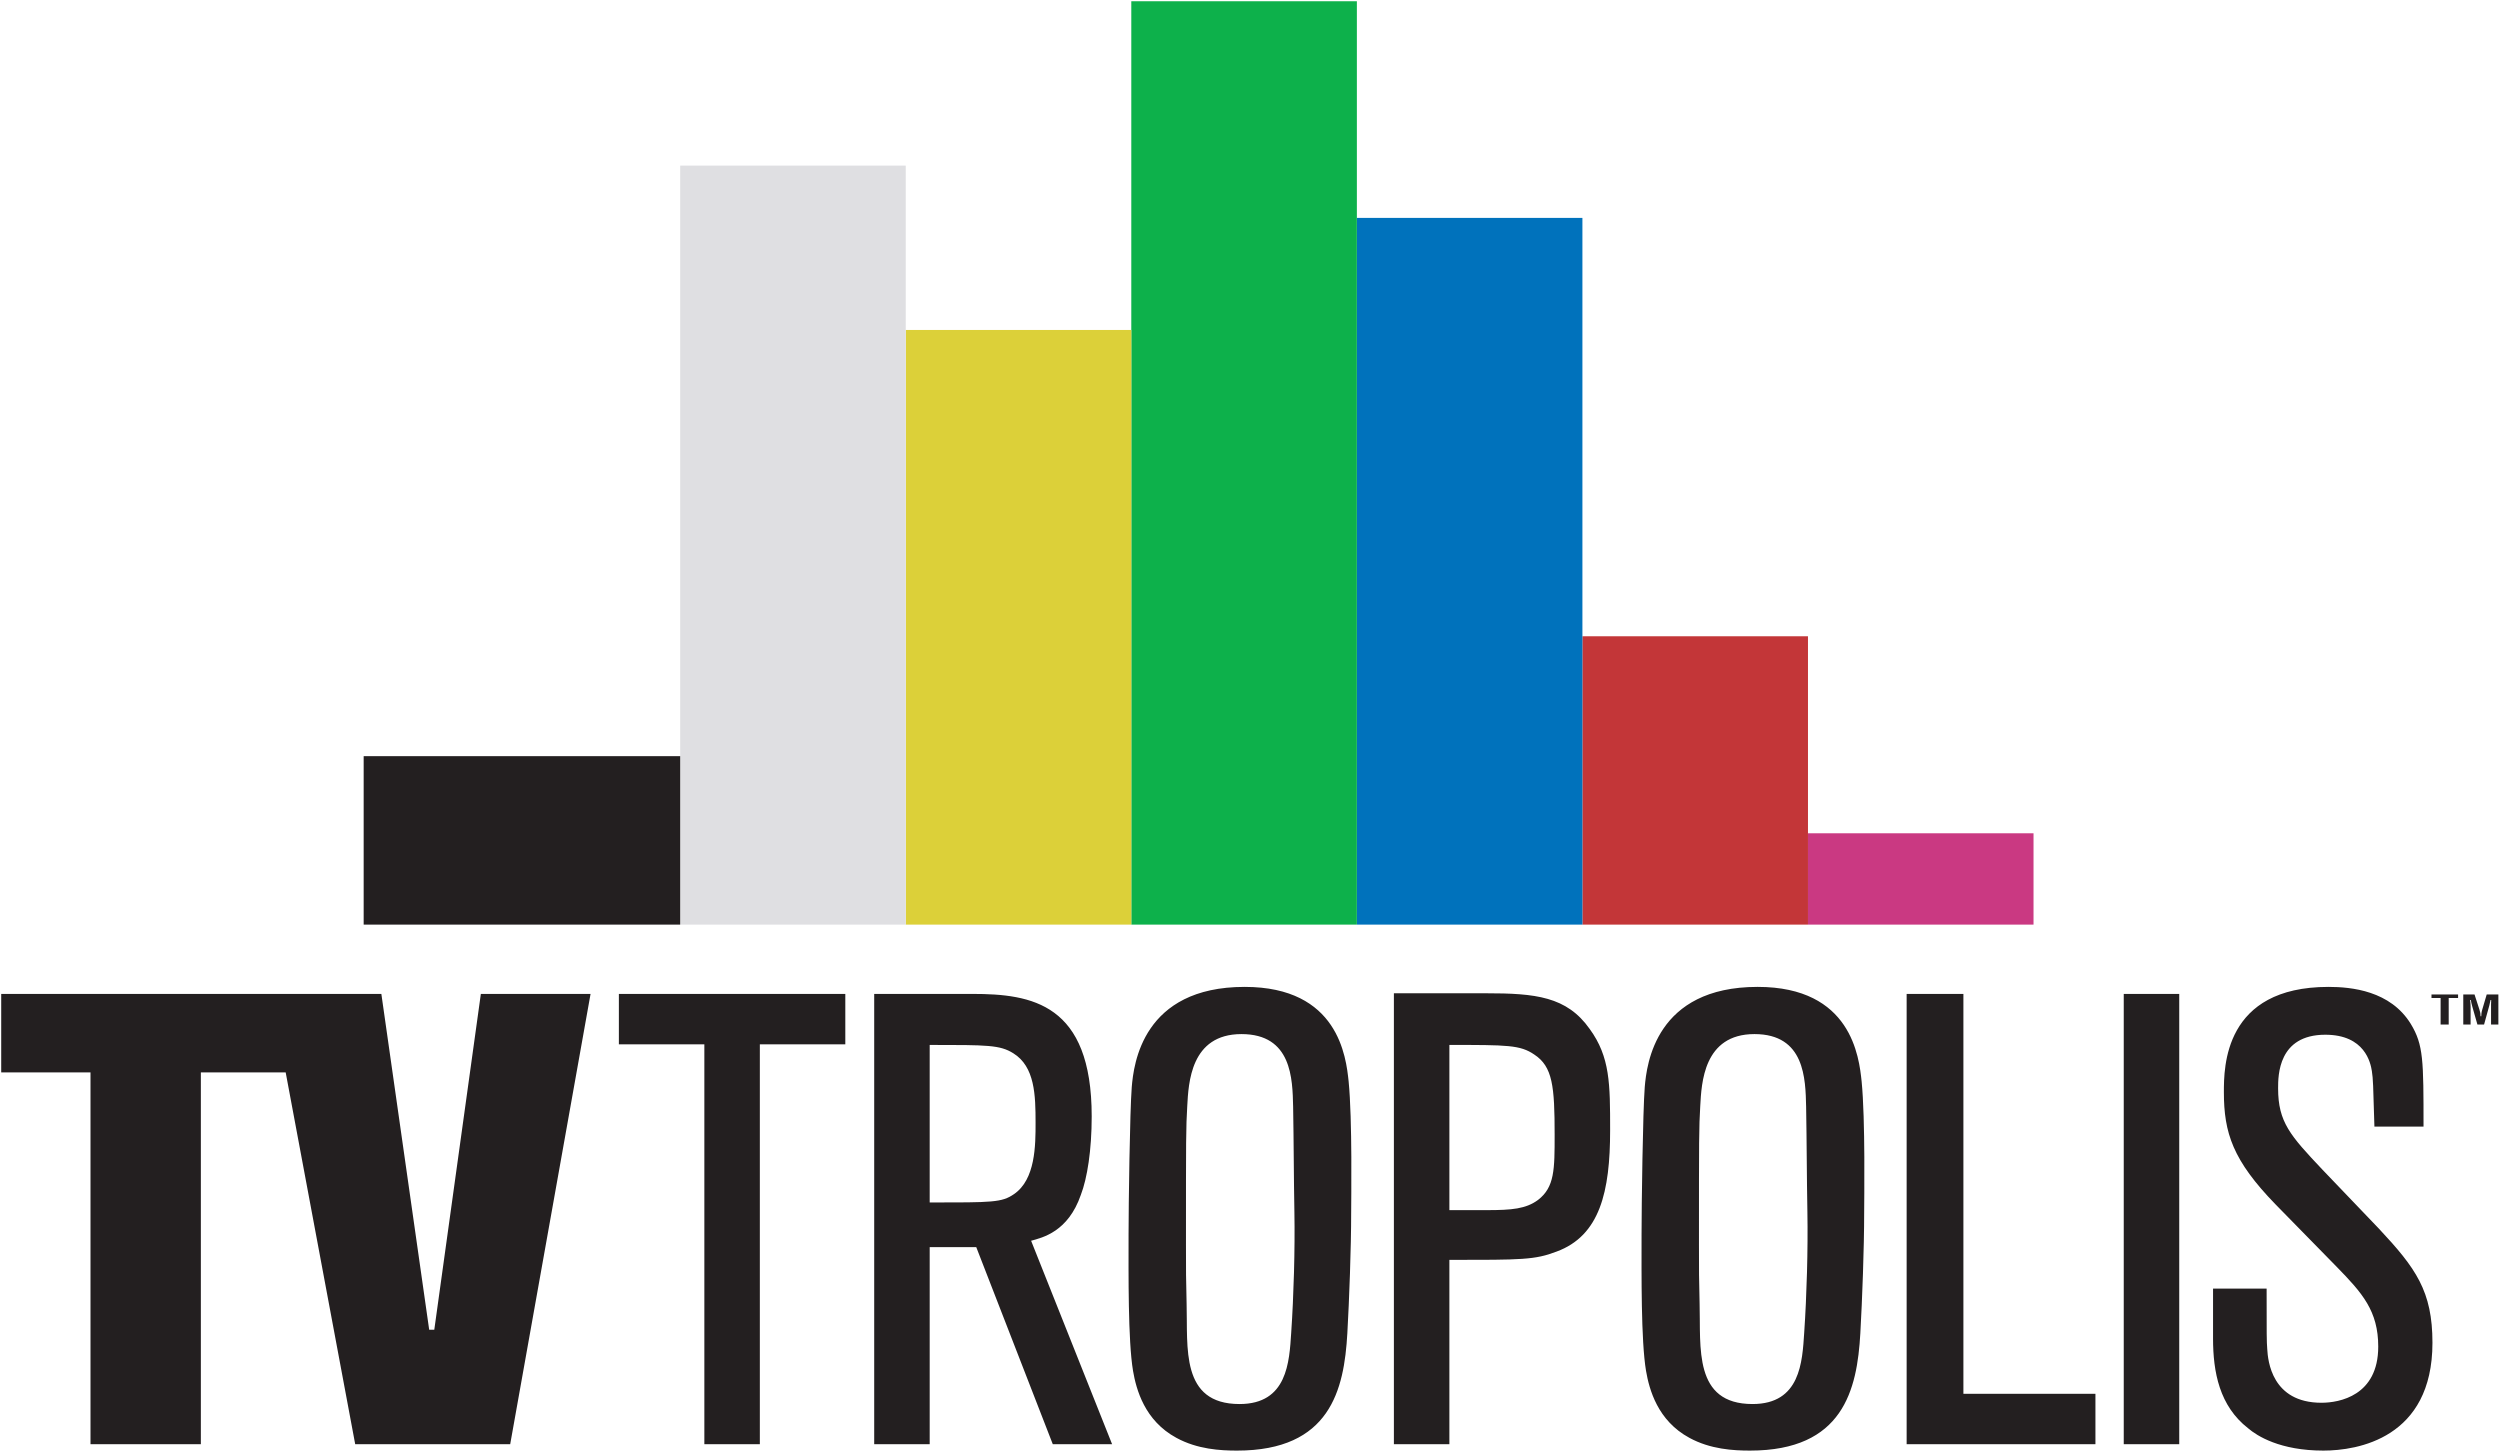
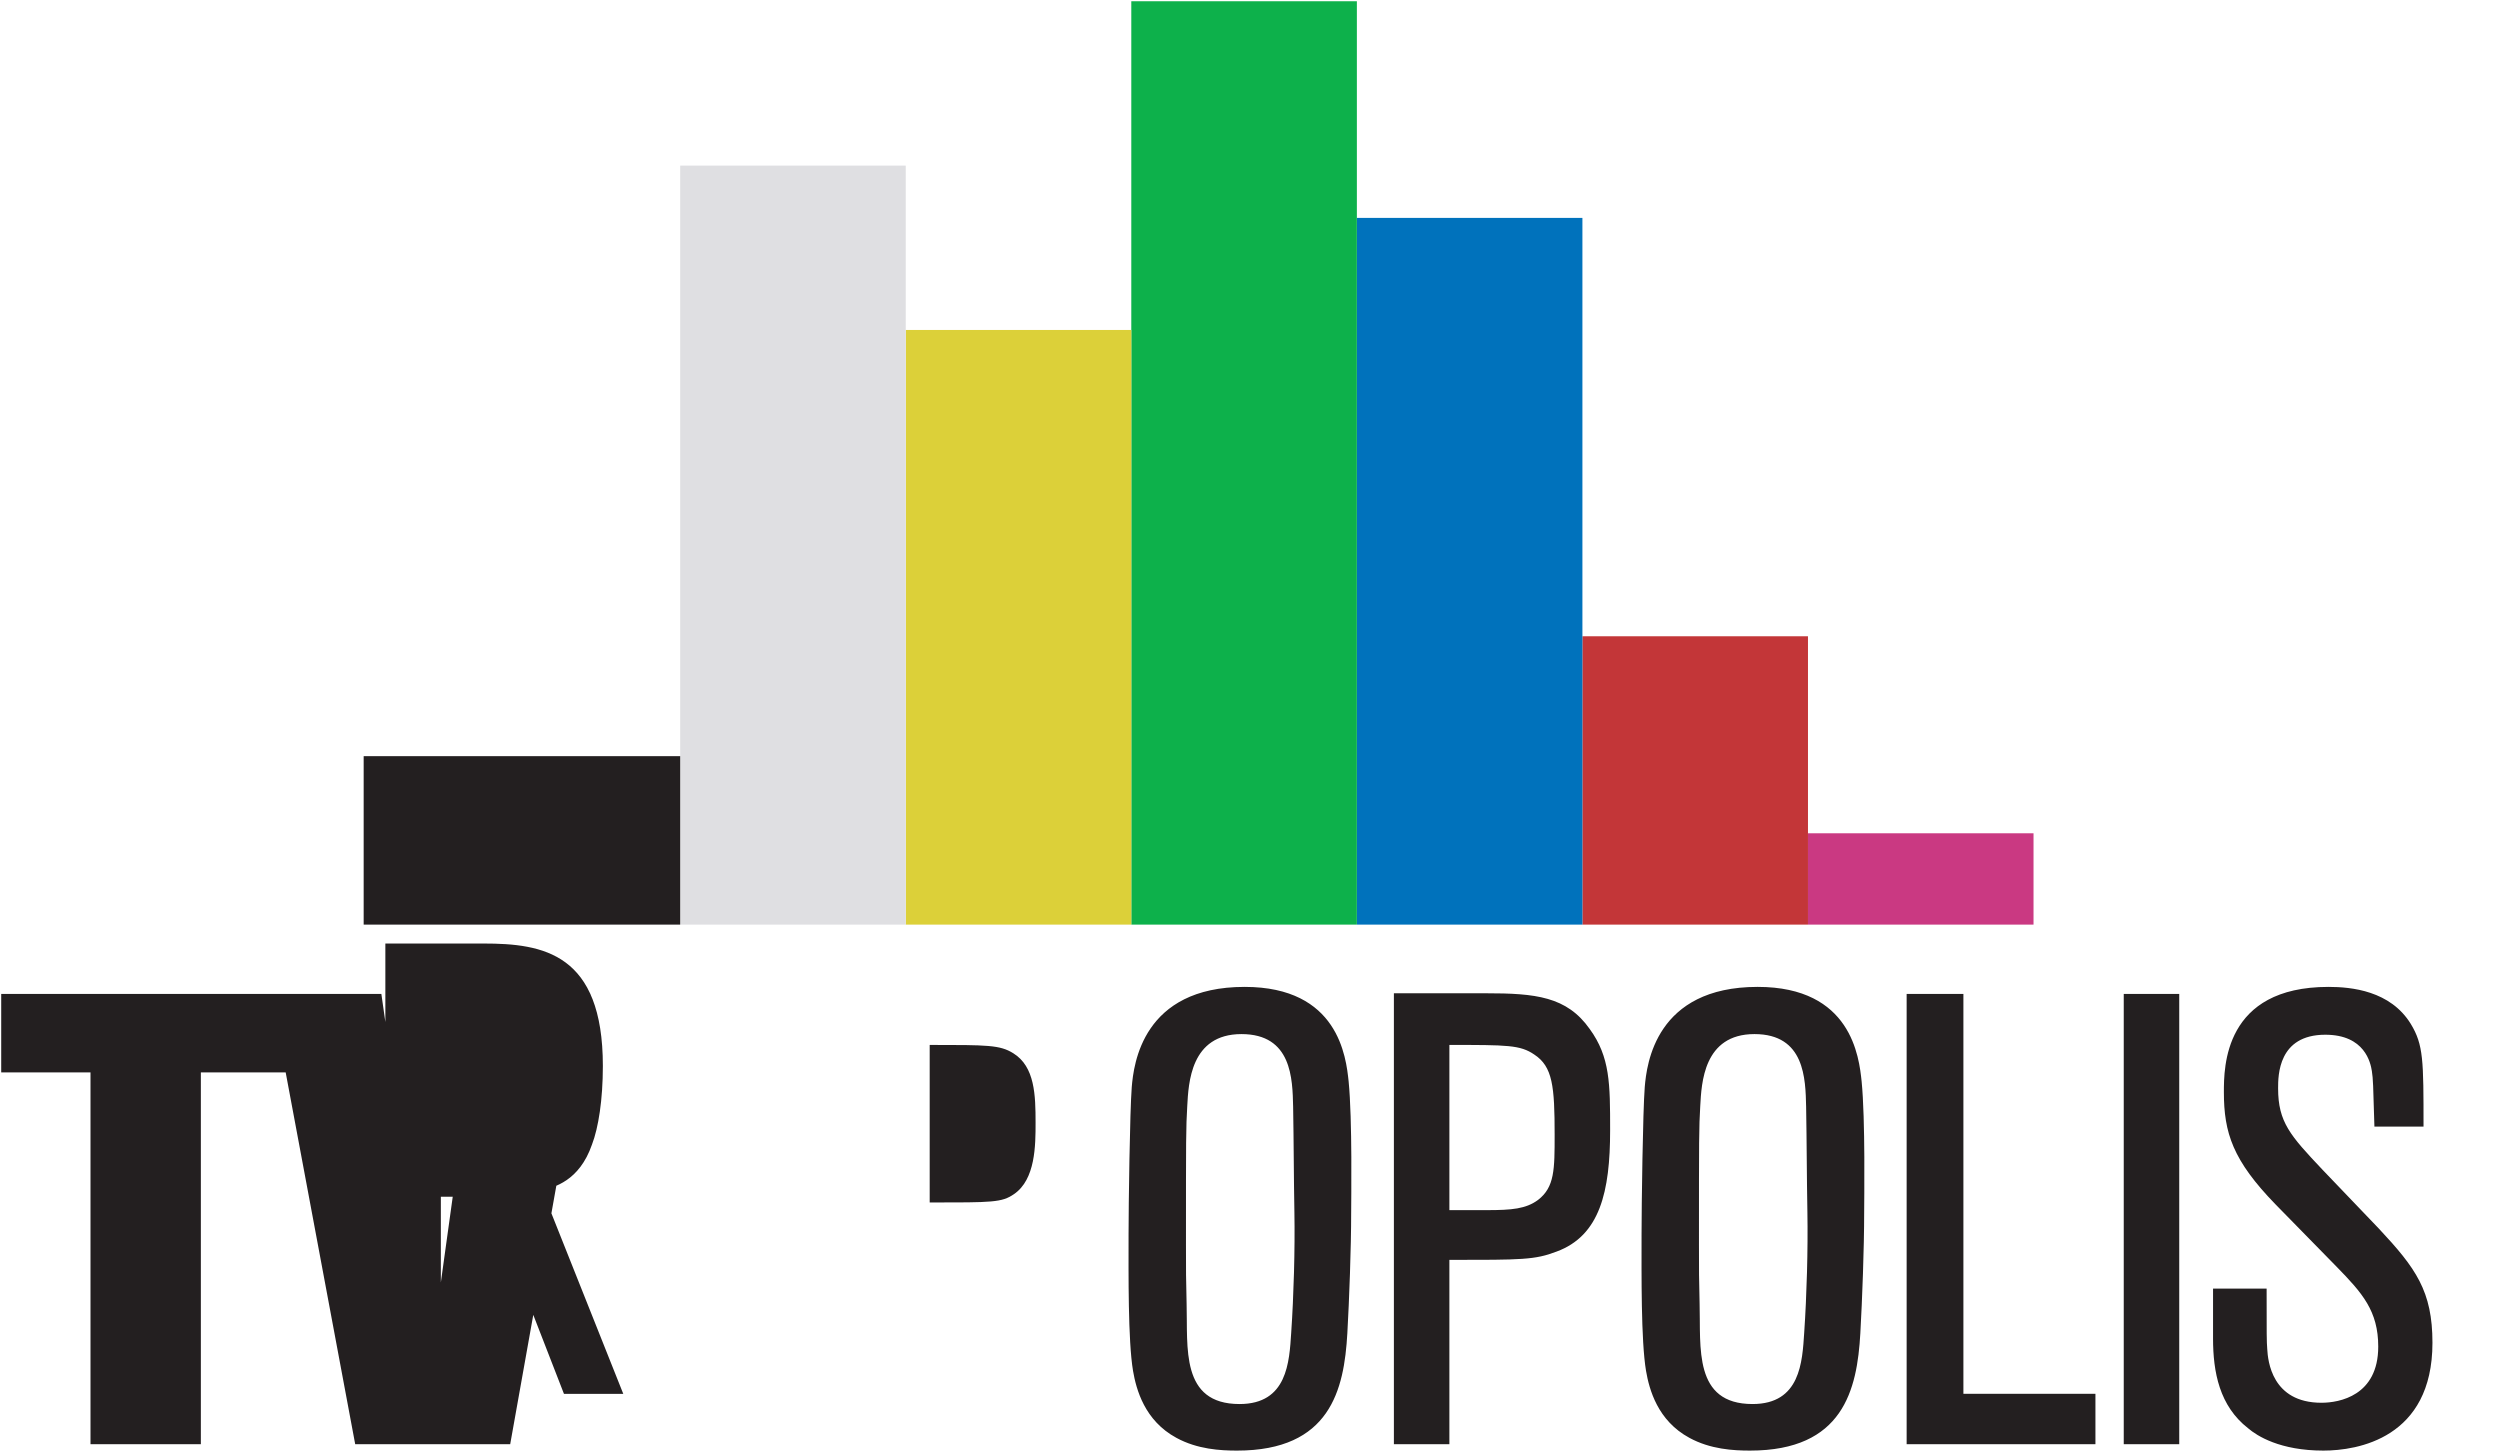
<svg xmlns="http://www.w3.org/2000/svg" xmlns:ns1="http://www.inkscape.org/namespaces/inkscape" xmlns:ns2="http://sodipodi.sourceforge.net/DTD/sodipodi-0.dtd" id="svg2985" version="1.1" ns1:version="0.48.5 r10040" width="1000" height="580.575" xml:space="preserve" ns2:docname="A.svg">
  <defs id="defs2989">
    <clipPath clipPathUnits="userSpaceOnUse" id="clipPath7065">
      <path ns1:connector-curvature="0" d="M 0,0 792,0 792,612 0,612 0,0 z" id="path7067" />
    </clipPath>
    <clipPath clipPathUnits="userSpaceOnUse" id="clipPath7039">
-       <path ns1:connector-curvature="0" d="M 0,0 792,0 792,612 0,612 0,0 z" id="path7041" />
-     </clipPath>
+       </clipPath>
  </defs>
  <ns2:namedview pagecolor="#ffffff" bordercolor="#666666" borderopacity="1" objecttolerance="10" gridtolerance="10" guidetolerance="10" ns1:pageopacity="0" ns1:pageshadow="2" ns1:window-width="1059" ns1:window-height="1034" id="namedview2987" showgrid="false" fit-margin-left="0.5" fit-margin-bottom="0.5" fit-margin-top="0.5" fit-margin-right="0.5" ns1:zoom="0.3897017" ns1:cx="701.92742" ns1:cy="-59.4066" ns1:window-x="854" ns1:window-y="-9" ns1:window-maximized="0" ns1:current-layer="g2993" />
  <g id="g2993" ns1:groupmode="layer" ns1:label="79D172C222884D9C8BEEAEDC5F3CB394" transform="matrix(1.25,0,0,-1.25,-1010.775,2497.514)">
    <g transform="matrix(3.171,0,0,3.171,723.391,545.349)" id="g7035" style="fill:#231f20;fill-opacity:1">
      <g id="g7037" clip-path="url(#clipPath7039)" style="fill:#231f20;fill-opacity:1">
        <g id="g7043" transform="translate(272.25,357.393)" style="fill:#231f20;fill-opacity:1">
-           <path ns1:connector-curvature="0" d="m 0,0 0.92,0 0,-2.678 0.817,0 0,2.678 0.946,0 0,0.357 L 0,0.357 0,0 z m 3.208,0.357 0,-3.035 0.739,0 0,1.788 c 0,0.211 -0.025,0.477 -0.051,0.692 l 0.077,0 c 0.026,-0.159 0.052,-0.357 0.129,-0.606 l 0.533,-1.874 0.671,0 0.533,1.934 c 0.026,0.086 0.103,0.469 0.12,0.546 l 0.069,0 C 6.019,-0.344 6.011,-0.494 6.011,-0.636 l 0,-2.042 0.739,0 0,3.035 -1.178,0 -0.455,-1.544 C 5.039,-1.44 5.031,-1.659 5.022,-1.84 l -0.069,0 c -0.008,0.271 -0.017,0.374 -0.112,0.662 l -0.498,1.535 -1.135,0 z" style="fill:#231f20;fill-opacity:1;fill-rule:nonzero;stroke:none" id="path7045" />
-         </g>
+           </g>
      </g>
    </g>
    <path ns1:connector-curvature="0" d="m 1387.172,1702.135 72.175,0 0,29.225 -72.175,0 0,-29.225 z" style="fill:#ca3982;fill-opacity:1;fill-rule:nonzero;stroke:none" id="path7047" />
    <path ns1:connector-curvature="0" d="m 1314.99,1702.135 72.182,0 0,92.27 -72.182,0 0,-92.27 z" style="fill:#c33638;fill-opacity:1;fill-rule:nonzero;stroke:none" id="path7049" />
    <path ns1:connector-curvature="0" d="m 1242.818,1702.135 72.175,0 0,226.149 -72.175,0 0,-226.149 z" style="fill:#0072bc;fill-opacity:1;fill-rule:nonzero;stroke:none" id="path7051" />
    <path ns1:connector-curvature="0" d="m 1170.636,1702.135 72.182,0 0,295.476 -72.182,0 0,-295.476 z" style="fill:#0db14b;fill-opacity:1;fill-rule:nonzero;stroke:none" id="path7053" />
    <path ns1:connector-curvature="0" d="m 1098.461,1702.135 72.175,0 0,190.289 -72.175,0 0,-190.289 z" style="fill:#dcd039;fill-opacity:1;fill-rule:nonzero;stroke:none" id="path7055" />
    <path ns1:connector-curvature="0" d="m 1026.279,1702.135 72.179,0 0,242.881 -72.179,0 0,-242.881 z" style="fill:#dfdfe2;fill-opacity:1;fill-rule:nonzero;stroke:none" id="path7057" />
    <path ns1:connector-curvature="0" d="m 924.993,1702.135 101.289,0 0,53.905 -101.289,0 0,-53.905 z" style="fill:#231f20;fill-opacity:1;fill-rule:nonzero;stroke:none" id="path7059" />
    <g transform="matrix(3.171,0,0,3.171,723.391,545.349)" id="g7061" style="fill:#231f20;fill-opacity:1">
      <g id="g7063" clip-path="url(#clipPath7065)" style="fill:#231f20;fill-opacity:1">
        <g id="g7069" transform="translate(27,349.891)" style="fill:#231f20;fill-opacity:1">
-           <path ns1:connector-curvature="0" d="m 0,0 9.011,0 0,-37.526 11.136,0 0,37.526 9.076,0 0,7.915 L 0,7.915 0,0 z m 27.226,7.917 8.497,-45.443 15.641,0 8.11,45.443 -11.071,0 -4.699,-33.892 -0.515,0 -4.827,33.892 -11.136,0 z m 49.331,-5.085 8.625,0 0,5.085 -22.851,0 0,-5.085 8.626,0 0,-40.358 5.6,0 0,40.358 z m 27.375,-19.825 c 1.158,0.322 3.733,0.901 5.02,4.635 0.644,1.673 1.094,4.505 1.094,7.917 0,11.393 -6.05,12.358 -12.036,12.358 l -9.913,0 0,-45.443 5.6,0 0,19.889 4.699,0 7.724,-19.889 5.986,0 -8.174,20.533 z M 93.697,2.768 c 5.858,0 7.081,0 8.432,-0.837 2.189,-1.352 2.253,-4.248 2.253,-7.016 0,-2.253 0,-5.729 -2.188,-7.209 -1.223,-0.837 -2.124,-0.837 -8.497,-0.837 l 0,15.899 z m 42.533,-16.929 c 0,1.223 0.129,9.398 -0.257,13.26 -0.258,2.446 -1.03,9.526 -10.492,9.526 -10.299,0 -11.2,-7.788 -11.393,-10.105 -0.193,-2.446 -0.322,-11.973 -0.322,-14.869 0,-4.055 -0.064,-10.685 0.451,-13.775 0.322,-1.866 1.159,-5.02 4.377,-6.758 2.124,-1.159 4.441,-1.288 6.115,-1.288 9.397,0 10.813,6.115 11.135,11.844 0.193,3.411 0.386,8.625 0.386,12.165 m -16.671,-3.154 c 0,10.943 0,11.651 0.129,13.904 0.129,2.317 0.322,7.273 5.471,7.273 5.085,0 5.15,-4.506 5.214,-7.338 0.064,-3.54 0.064,-7.145 0.129,-10.685 0.064,-3.669 -0.065,-8.303 -0.322,-12.101 -0.193,-2.961 -0.386,-7.209 -5.214,-7.209 -5.986,0 -5.214,5.729 -5.342,10.106 -0.065,2.896 -0.065,2.961 -0.065,6.05 m 26.583,-1.609 c 7.338,0 8.626,0 10.814,0.837 4.377,1.609 5.407,6.05 5.407,12.23 0,4.698 0,7.402 -2.06,10.234 -2.317,3.283 -5.471,3.604 -10.492,3.604 l -9.269,0 0,-45.507 5.6,0 0,18.602 z m 0,21.692 c 5.858,0 7.145,0 8.561,-0.966 1.867,-1.223 2.06,-3.218 2.06,-8.11 0,-3.476 0,-5.278 -1.674,-6.565 -1.223,-0.902 -2.639,-1.03 -5.149,-1.03 l -3.798,0 0,16.671 z m 41.857,-16.929 c 0,1.223 0.129,9.398 -0.257,13.26 -0.258,2.446 -1.03,9.526 -10.492,9.526 -10.299,0 -11.2,-7.788 -11.393,-10.105 -0.193,-2.446 -0.322,-11.973 -0.322,-14.869 0,-4.055 -0.064,-10.685 0.451,-13.775 0.322,-1.866 1.159,-5.02 4.377,-6.758 2.124,-1.159 4.441,-1.288 6.115,-1.288 9.397,0 10.813,6.115 11.135,11.844 0.193,3.411 0.386,8.625 0.386,12.165 m -16.671,-3.154 c 0,10.943 0,11.651 0.129,13.904 0.129,2.317 0.322,7.273 5.471,7.273 5.085,0 5.15,-4.506 5.214,-7.338 0.064,-3.54 0.064,-7.145 0.129,-10.685 0.064,-3.669 -0.065,-8.303 -0.322,-12.101 -0.193,-2.961 -0.386,-7.209 -5.214,-7.209 -5.986,0 -5.214,5.729 -5.342,10.106 -0.065,2.896 -0.065,2.961 -0.065,6.05 m 40.01,-15.126 -13.324,0 0,40.358 -5.728,0 0,-45.443 19.052,0 0,5.085 z m 8.457,40.358 -5.6,0 0,-45.443 5.6,0 0,45.443 z m 3.411,-34.758 c 0,-3.411 0.644,-6.823 3.54,-9.076 0.902,-0.772 3.219,-2.253 7.596,-2.253 3.411,0 11.006,1.223 11.006,10.878 0,5.214 -1.673,7.531 -5.406,11.522 l -5.729,5.986 c -3.218,3.412 -4.441,4.763 -4.441,8.175 0,1.287 0,5.407 4.763,5.407 3.991,0 4.57,-2.833 4.699,-3.669 0.128,-0.837 0.128,-1.288 0.257,-5.6 l 4.956,0 c 0,6.694 0,8.239 -1.287,10.363 -2.06,3.347 -5.986,3.733 -8.303,3.733 -10.557,0 -10.557,-8.11 -10.557,-10.62 0,-4.12 0.902,-6.888 5.214,-11.329 l 6.179,-6.308 c 2.575,-2.639 4.184,-4.441 4.184,-8.046 0,-4.956 -3.926,-5.664 -5.728,-5.664 -5.021,0 -5.407,4.248 -5.472,5.407 -0.064,0.837 -0.064,1.351 -0.064,6.115 l -5.407,0 0,-5.021 z" style="fill:#231f20;fill-opacity:1;fill-rule:nonzero;stroke:none" id="path7071" />
+           <path ns1:connector-curvature="0" d="m 0,0 9.011,0 0,-37.526 11.136,0 0,37.526 9.076,0 0,7.915 L 0,7.915 0,0 z m 27.226,7.917 8.497,-45.443 15.641,0 8.11,45.443 -11.071,0 -4.699,-33.892 -0.515,0 -4.827,33.892 -11.136,0 z z m 27.375,-19.825 c 1.158,0.322 3.733,0.901 5.02,4.635 0.644,1.673 1.094,4.505 1.094,7.917 0,11.393 -6.05,12.358 -12.036,12.358 l -9.913,0 0,-45.443 5.6,0 0,19.889 4.699,0 7.724,-19.889 5.986,0 -8.174,20.533 z M 93.697,2.768 c 5.858,0 7.081,0 8.432,-0.837 2.189,-1.352 2.253,-4.248 2.253,-7.016 0,-2.253 0,-5.729 -2.188,-7.209 -1.223,-0.837 -2.124,-0.837 -8.497,-0.837 l 0,15.899 z m 42.533,-16.929 c 0,1.223 0.129,9.398 -0.257,13.26 -0.258,2.446 -1.03,9.526 -10.492,9.526 -10.299,0 -11.2,-7.788 -11.393,-10.105 -0.193,-2.446 -0.322,-11.973 -0.322,-14.869 0,-4.055 -0.064,-10.685 0.451,-13.775 0.322,-1.866 1.159,-5.02 4.377,-6.758 2.124,-1.159 4.441,-1.288 6.115,-1.288 9.397,0 10.813,6.115 11.135,11.844 0.193,3.411 0.386,8.625 0.386,12.165 m -16.671,-3.154 c 0,10.943 0,11.651 0.129,13.904 0.129,2.317 0.322,7.273 5.471,7.273 5.085,0 5.15,-4.506 5.214,-7.338 0.064,-3.54 0.064,-7.145 0.129,-10.685 0.064,-3.669 -0.065,-8.303 -0.322,-12.101 -0.193,-2.961 -0.386,-7.209 -5.214,-7.209 -5.986,0 -5.214,5.729 -5.342,10.106 -0.065,2.896 -0.065,2.961 -0.065,6.05 m 26.583,-1.609 c 7.338,0 8.626,0 10.814,0.837 4.377,1.609 5.407,6.05 5.407,12.23 0,4.698 0,7.402 -2.06,10.234 -2.317,3.283 -5.471,3.604 -10.492,3.604 l -9.269,0 0,-45.507 5.6,0 0,18.602 z m 0,21.692 c 5.858,0 7.145,0 8.561,-0.966 1.867,-1.223 2.06,-3.218 2.06,-8.11 0,-3.476 0,-5.278 -1.674,-6.565 -1.223,-0.902 -2.639,-1.03 -5.149,-1.03 l -3.798,0 0,16.671 z m 41.857,-16.929 c 0,1.223 0.129,9.398 -0.257,13.26 -0.258,2.446 -1.03,9.526 -10.492,9.526 -10.299,0 -11.2,-7.788 -11.393,-10.105 -0.193,-2.446 -0.322,-11.973 -0.322,-14.869 0,-4.055 -0.064,-10.685 0.451,-13.775 0.322,-1.866 1.159,-5.02 4.377,-6.758 2.124,-1.159 4.441,-1.288 6.115,-1.288 9.397,0 10.813,6.115 11.135,11.844 0.193,3.411 0.386,8.625 0.386,12.165 m -16.671,-3.154 c 0,10.943 0,11.651 0.129,13.904 0.129,2.317 0.322,7.273 5.471,7.273 5.085,0 5.15,-4.506 5.214,-7.338 0.064,-3.54 0.064,-7.145 0.129,-10.685 0.064,-3.669 -0.065,-8.303 -0.322,-12.101 -0.193,-2.961 -0.386,-7.209 -5.214,-7.209 -5.986,0 -5.214,5.729 -5.342,10.106 -0.065,2.896 -0.065,2.961 -0.065,6.05 m 40.01,-15.126 -13.324,0 0,40.358 -5.728,0 0,-45.443 19.052,0 0,5.085 z m 8.457,40.358 -5.6,0 0,-45.443 5.6,0 0,45.443 z m 3.411,-34.758 c 0,-3.411 0.644,-6.823 3.54,-9.076 0.902,-0.772 3.219,-2.253 7.596,-2.253 3.411,0 11.006,1.223 11.006,10.878 0,5.214 -1.673,7.531 -5.406,11.522 l -5.729,5.986 c -3.218,3.412 -4.441,4.763 -4.441,8.175 0,1.287 0,5.407 4.763,5.407 3.991,0 4.57,-2.833 4.699,-3.669 0.128,-0.837 0.128,-1.288 0.257,-5.6 l 4.956,0 c 0,6.694 0,8.239 -1.287,10.363 -2.06,3.347 -5.986,3.733 -8.303,3.733 -10.557,0 -10.557,-8.11 -10.557,-10.62 0,-4.12 0.902,-6.888 5.214,-11.329 l 6.179,-6.308 c 2.575,-2.639 4.184,-4.441 4.184,-8.046 0,-4.956 -3.926,-5.664 -5.728,-5.664 -5.021,0 -5.407,4.248 -5.472,5.407 -0.064,0.837 -0.064,1.351 -0.064,6.115 l -5.407,0 0,-5.021 z" style="fill:#231f20;fill-opacity:1;fill-rule:nonzero;stroke:none" id="path7071" />
        </g>
      </g>
    </g>
  </g>
</svg>